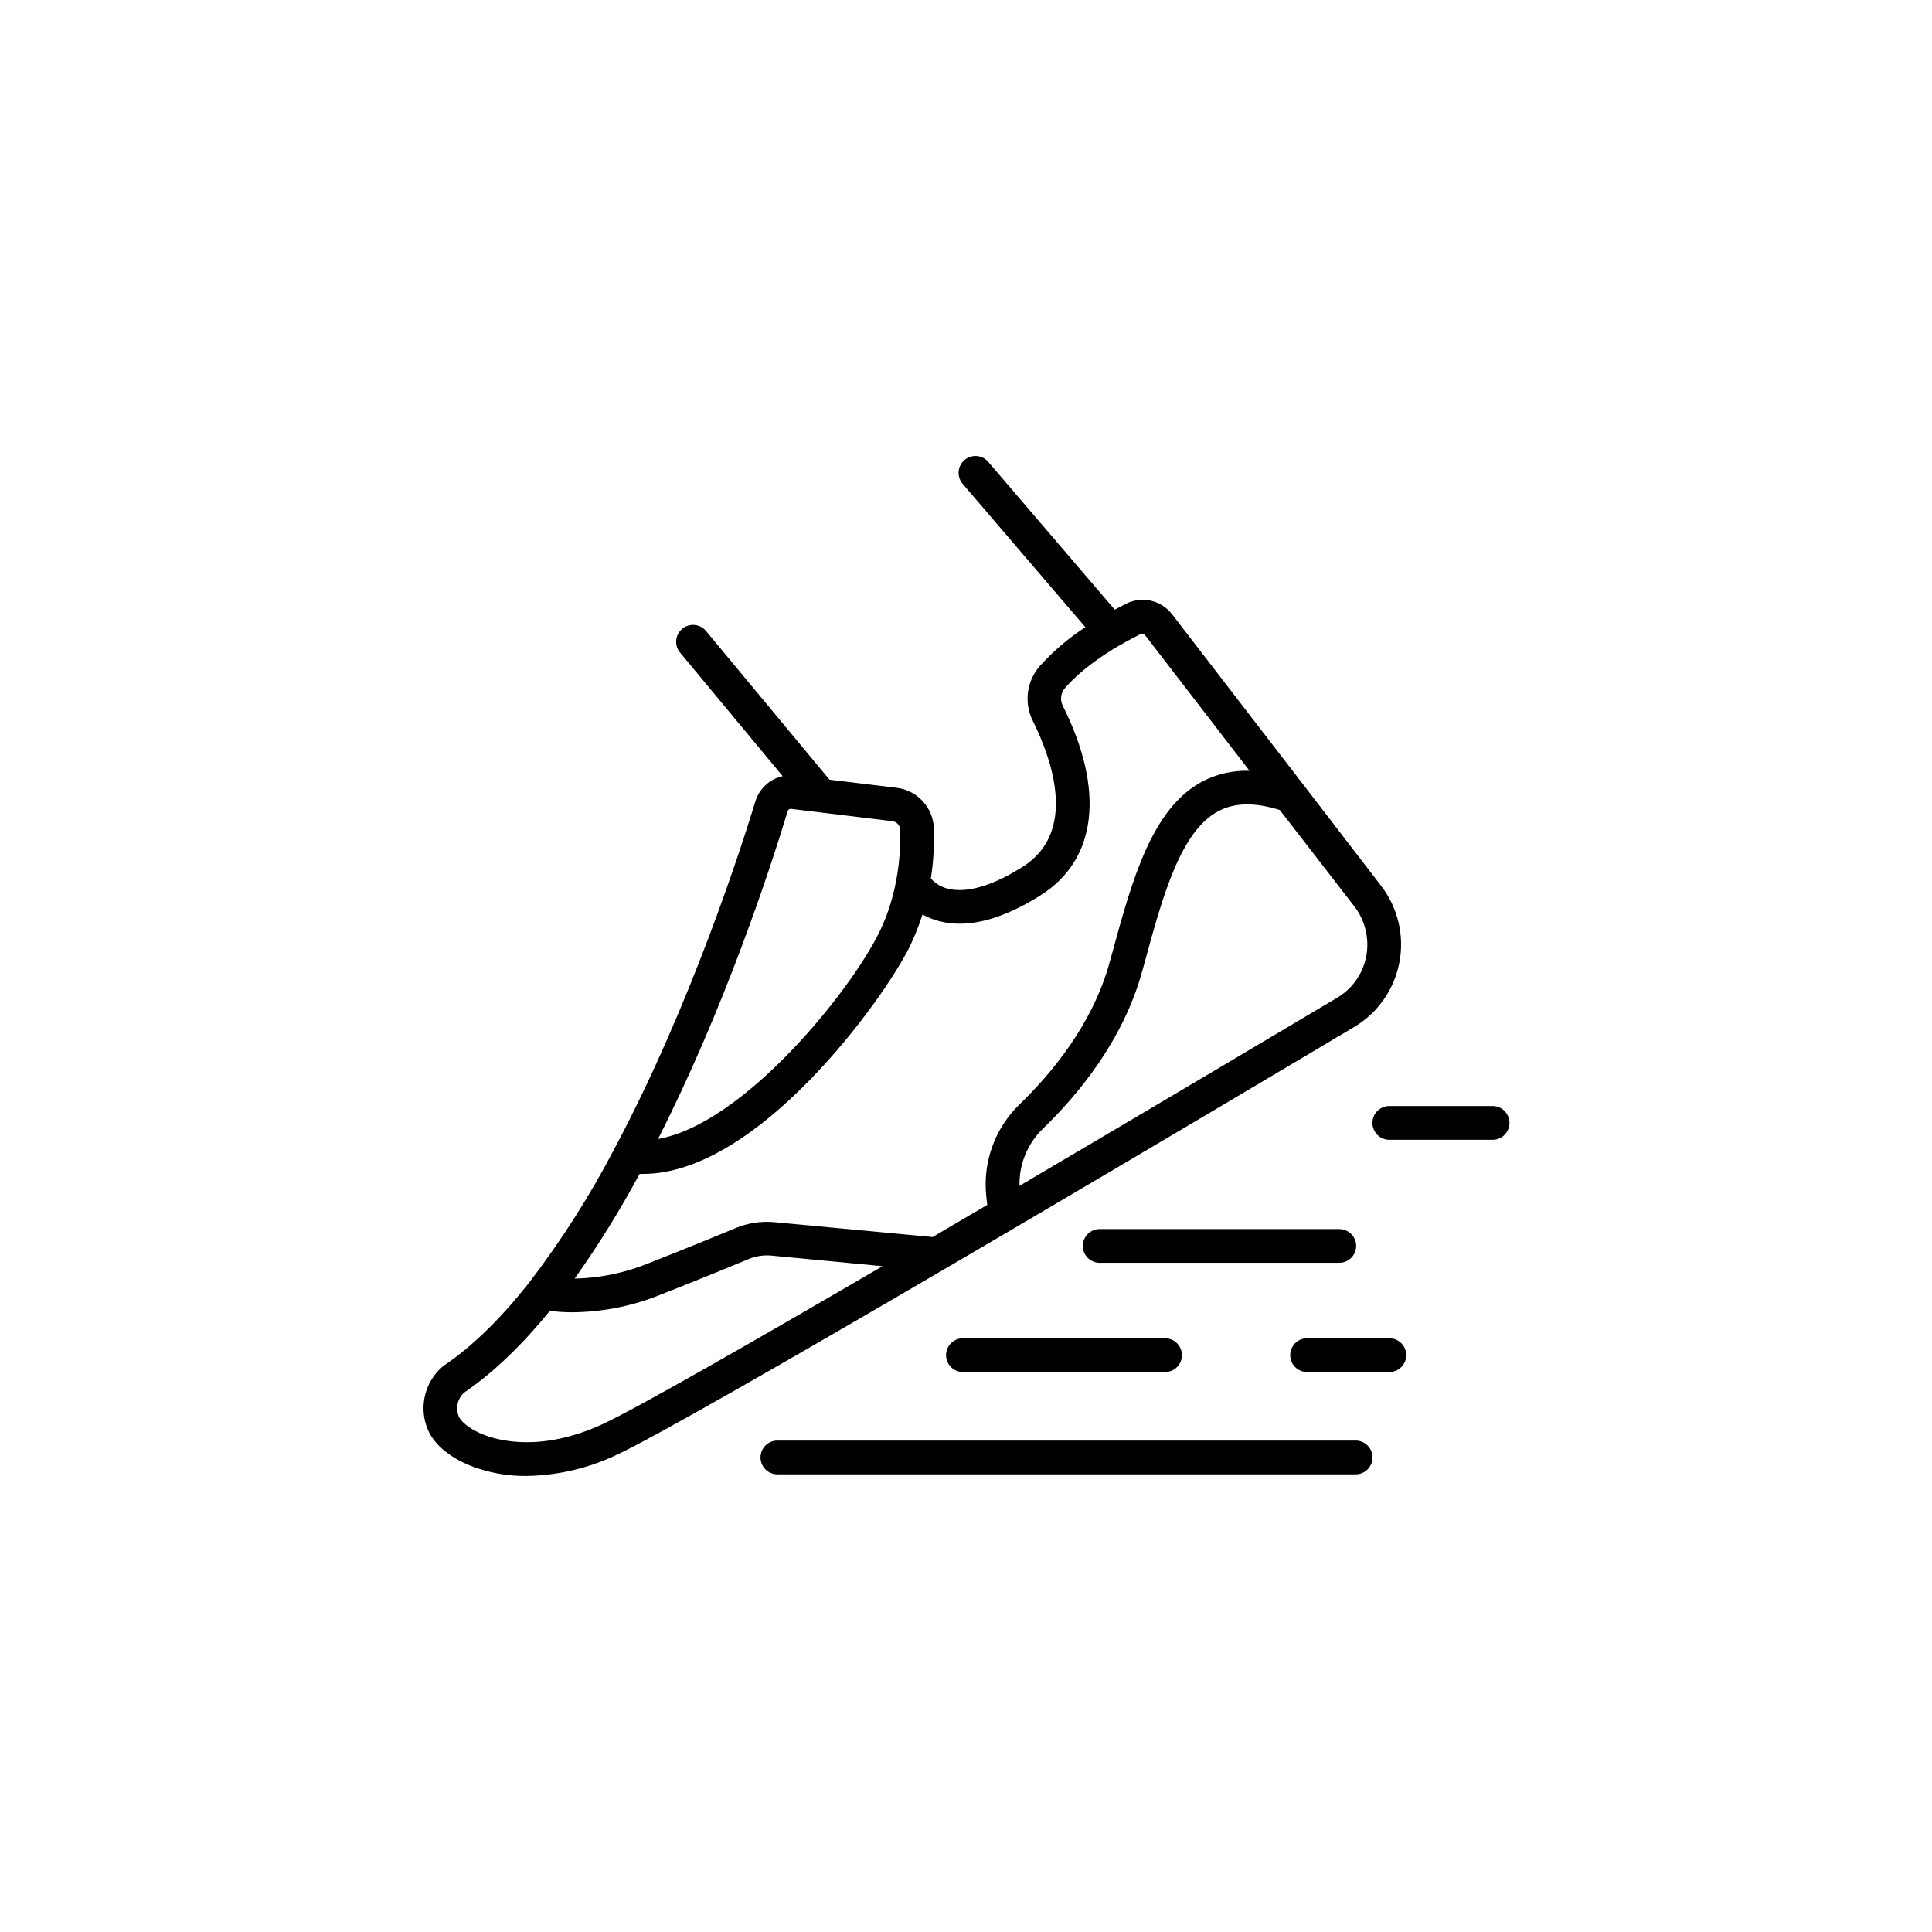
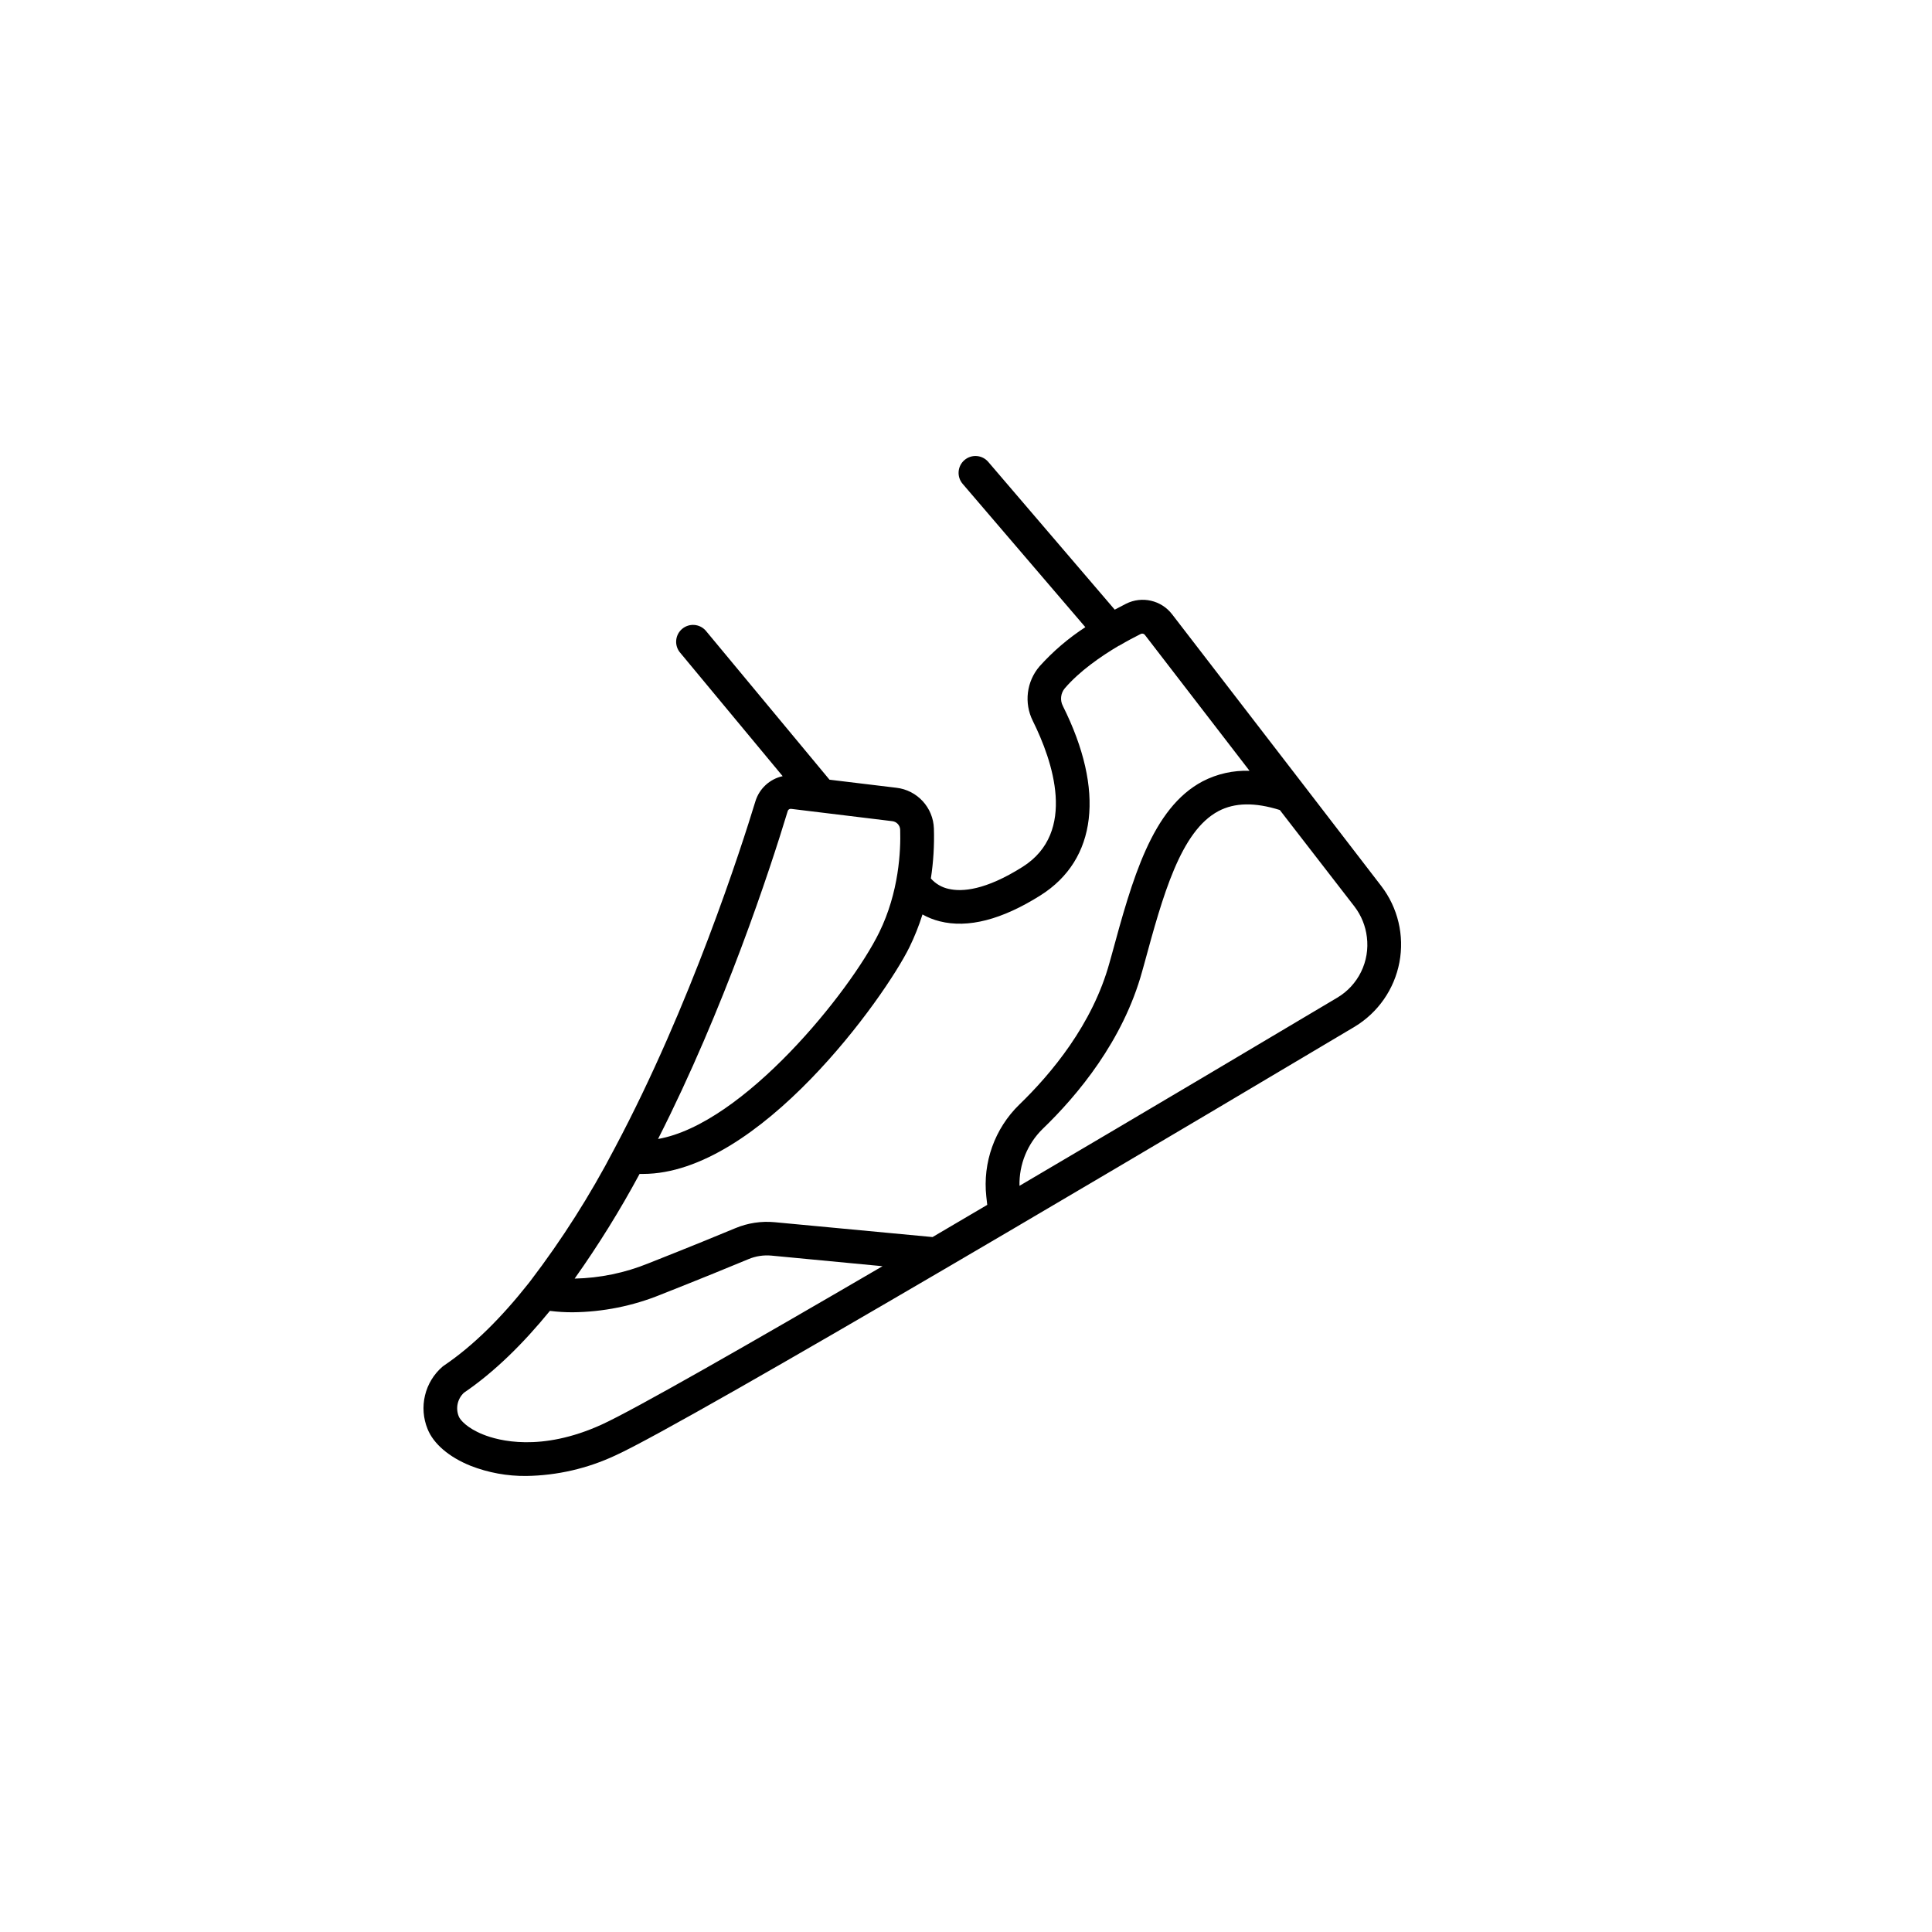
<svg xmlns="http://www.w3.org/2000/svg" fill="#000000" width="800px" height="800px" version="1.1" viewBox="144 144 512 512">
  <g>
-     <path d="m503.4 474.19c0-2.473-2.004-4.477-4.477-4.477h-63.695c-2.391 0.113-4.269 2.082-4.269 4.473s1.879 4.359 4.269 4.473h63.695c2.469 0 4.469-2 4.477-4.469z" />
-     <path d="m512.4 498.66h-22.211c-2.387 0.109-4.266 2.078-4.266 4.469 0 2.394 1.879 4.363 4.266 4.473h22.211c2.387-0.109 4.266-2.078 4.266-4.473 0-2.391-1.879-4.359-4.266-4.469z" />
-     <path d="m399.4 498.66c-1.223-0.059-2.414 0.387-3.301 1.23-0.887 0.848-1.387 2.016-1.387 3.238 0 1.227 0.5 2.394 1.387 3.242 0.887 0.844 2.078 1.289 3.301 1.23h53.137c1.223 0.059 2.414-0.387 3.301-1.23 0.883-0.848 1.387-2.016 1.387-3.242 0-1.223-0.504-2.391-1.387-3.238-0.887-0.844-2.078-1.289-3.301-1.23z" />
-     <path d="m503.05 525.77h-153.24c-2.387 0.109-4.266 2.078-4.266 4.469 0 2.394 1.879 4.363 4.266 4.473h153.24c1.223 0.059 2.414-0.387 3.301-1.23 0.883-0.848 1.383-2.016 1.383-3.242 0-1.223-0.5-2.391-1.383-3.238-0.887-0.844-2.078-1.289-3.301-1.23z" />
-     <path d="m539.34 437.11h-26.941c-1.223-0.059-2.418 0.387-3.301 1.234-0.887 0.844-1.387 2.016-1.387 3.238s0.5 2.394 1.387 3.238c0.883 0.844 2.078 1.289 3.301 1.234h26.941c1.223 0.055 2.414-0.391 3.301-1.234 0.883-0.844 1.387-2.016 1.387-3.238s-0.504-2.394-1.387-3.238c-0.887-0.848-2.078-1.293-3.301-1.234z" />
    <path d="m394.29 480.33 18.301-10.734 0.195-0.117c36.406-21.391 72.305-42.727 90.203-53.383 6.207-3.742 10.523-9.949 11.871-17.07 1.348-7.117-0.402-14.477-4.812-20.223l-20.508-26.668-34.914-45.332c-2.871-3.742-7.992-4.918-12.211-2.805-0.887 0.441-1.91 0.984-3 1.566l-33.516-39.156c-1.605-1.875-4.426-2.094-6.301-0.488s-2.094 4.43-0.488 6.305l32.52 37.984v-0.004c-4.481 2.914-8.559 6.398-12.133 10.371-3.461 4.023-4.168 9.73-1.789 14.477 5.215 10.508 11.809 29.52-2.715 38.68-9.91 6.258-16.078 6.633-19.512 5.844l-0.004 0.004c-1.855-0.383-3.535-1.355-4.789-2.777 0.672-4.371 0.941-8.793 0.805-13.215-0.172-5.578-4.41-10.188-9.957-10.824l-17.711-2.137-32.848-39.559v0.004c-1.609-1.773-4.328-1.965-6.172-0.438-1.844 1.527-2.16 4.234-0.715 6.144l27.324 32.914c-3.434 0.754-6.191 3.301-7.223 6.664-3.68 12.062-17.172 54.121-37.227 91.809l0.004-0.004c-0.082 0.121-0.152 0.25-0.207 0.387-6.391 12.246-13.816 23.926-22.191 34.91-0.188 0.211-0.363 0.434-0.52 0.668-7.035 8.906-14.535 16.453-22.414 21.777h-0.004c-0.125 0.082-0.242 0.168-0.352 0.266-2.312 1.992-3.938 4.66-4.648 7.629-0.711 2.965-0.473 6.078 0.68 8.902 1.566 3.938 5.719 7.469 11.395 9.75v0.004c4.703 1.832 9.715 2.746 14.762 2.695 8.168-0.121 16.219-1.977 23.617-5.441 9.703-4.41 46.887-25.789 87.172-49.359zm108.67-96.078c1.797 2.356 2.93 5.148 3.277 8.09 0.395 3.152-0.137 6.356-1.535 9.211-1.398 2.856-3.602 5.238-6.336 6.856-16.914 10.066-49.93 29.688-84.191 49.848v0.004c-0.133-5.668 2.094-11.133 6.148-15.094 9.25-8.906 21.324-23.379 26.363-41.75l0.551-1.969c4.922-18.098 9.625-35.188 19.68-40.5 4.301-2.262 9.625-2.363 16.246-0.285zm-150.2-25.328c0.105-0.34 0.422-0.574 0.777-0.57h0.098l26.836 3.266c1.16 0.137 2.051 1.105 2.086 2.273 0.176 5.578-0.316 16.531-5.551 27.199-7.766 15.812-36.004 50.785-58.617 54.75 17.574-34.598 29.578-71.094 34.371-86.918zm-49.387 162.64c-16.031 7.273-27.266 4.242-31.359 2.59-4.262-1.703-6.07-3.867-6.426-4.762v-0.004c-0.902-2.176-0.363-4.684 1.359-6.297 8.039-5.473 15.645-12.949 22.781-21.695h-0.004c2.008 0.254 4.027 0.379 6.051 0.371 8.008-0.078 15.926-1.668 23.344-4.684 10.824-4.281 18.629-7.477 23.254-9.406h-0.004c1.918-0.801 4.004-1.117 6.07-0.926l29.441 2.805c-35.246 20.566-65.977 38.141-74.508 42.008zm45.914-53.668c-3.531-0.332-7.086 0.207-10.363 1.566-3.758 1.566-11.75 4.859-23.094 9.34v-0.004c-6.211 2.531-12.836 3.902-19.543 4.043 6.301-8.883 12.051-18.148 17.211-27.738h0.887c30.711 0 64.07-46.75 70.641-60.121 1.363-2.789 2.512-5.68 3.445-8.641 1.434 0.805 2.969 1.414 4.566 1.812 7.488 1.898 16.48-0.422 26.727-6.887 14.945-9.445 17.113-27.75 5.902-50.184v-0.004c-0.785-1.512-0.586-3.344 0.5-4.652 3.938-4.594 9.574-8.492 14.336-11.305h0.07c2.164-1.277 4.152-2.32 5.727-3.109v-0.004c0.391-0.199 0.867-0.086 1.121 0.266l27.719 35.996h0.004c-4.305-0.156-8.574 0.801-12.398 2.773-13.5 7.113-18.695 26.035-24.148 46.062l-0.551 1.969c-4.496 16.414-15.5 29.52-23.93 37.668h-0.004c-6.508 6.348-9.727 15.344-8.727 24.383l0.246 2.176-14.496 8.531z" />
  </g>
</svg>